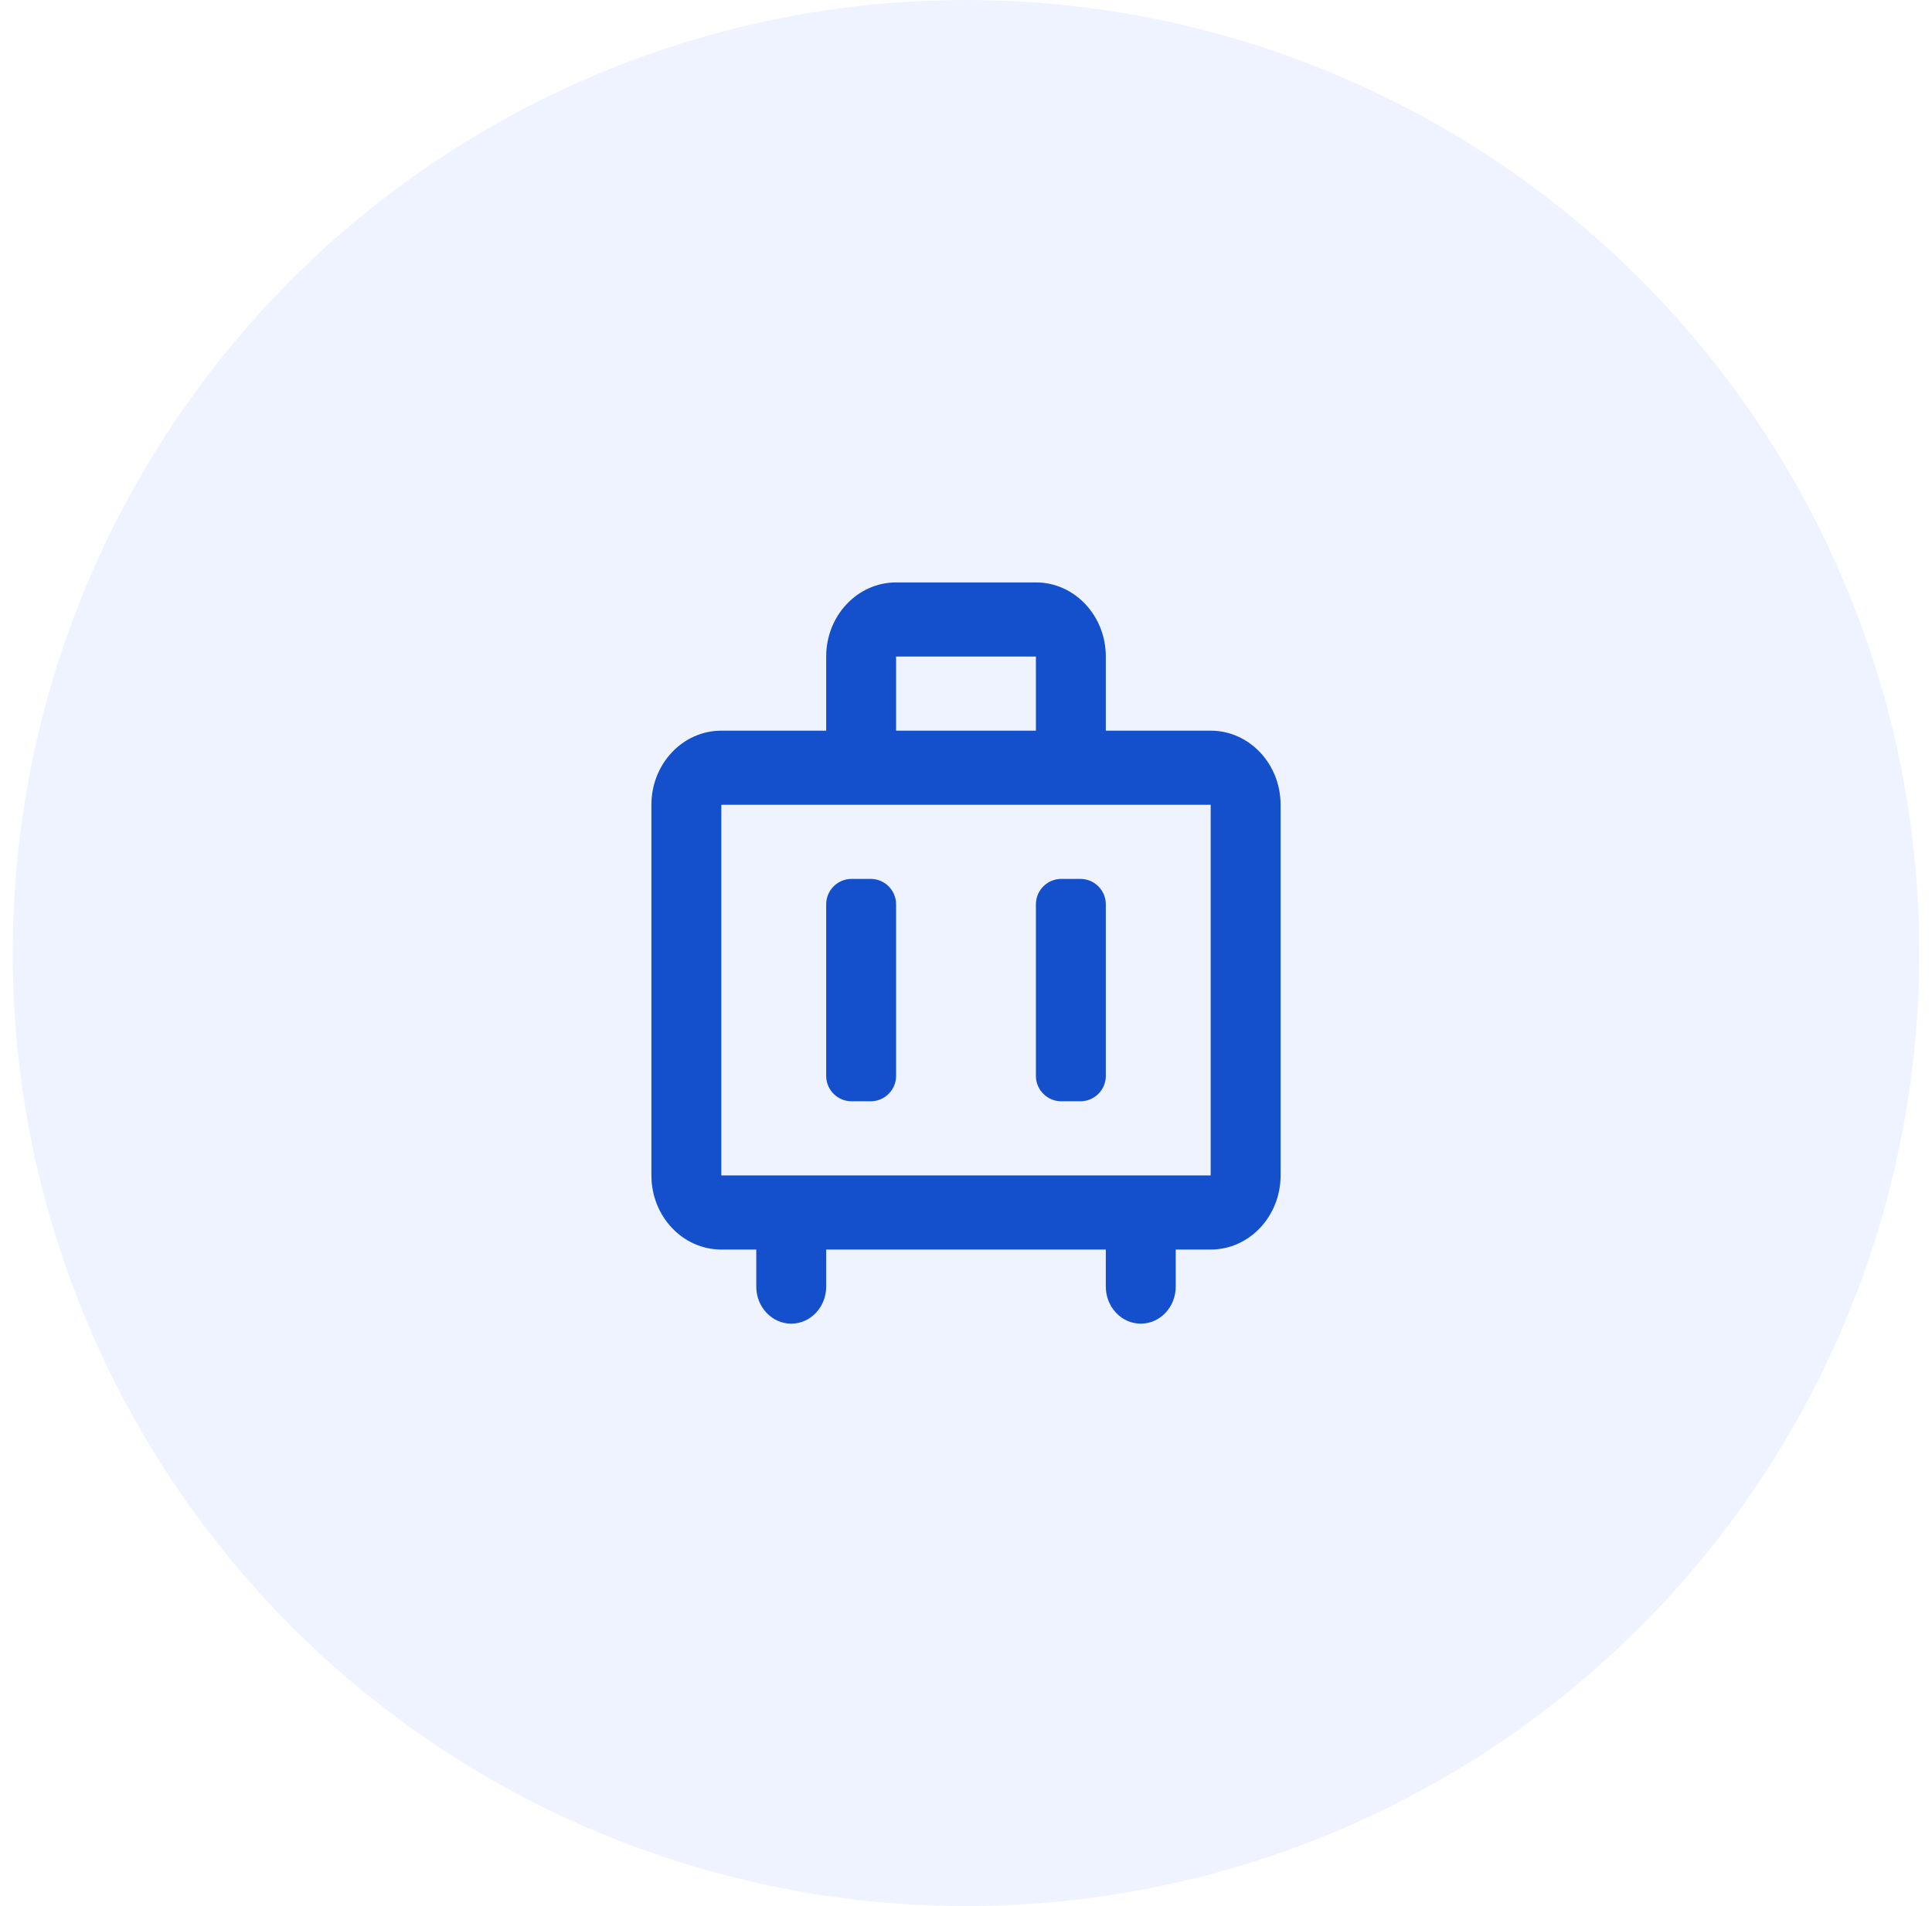
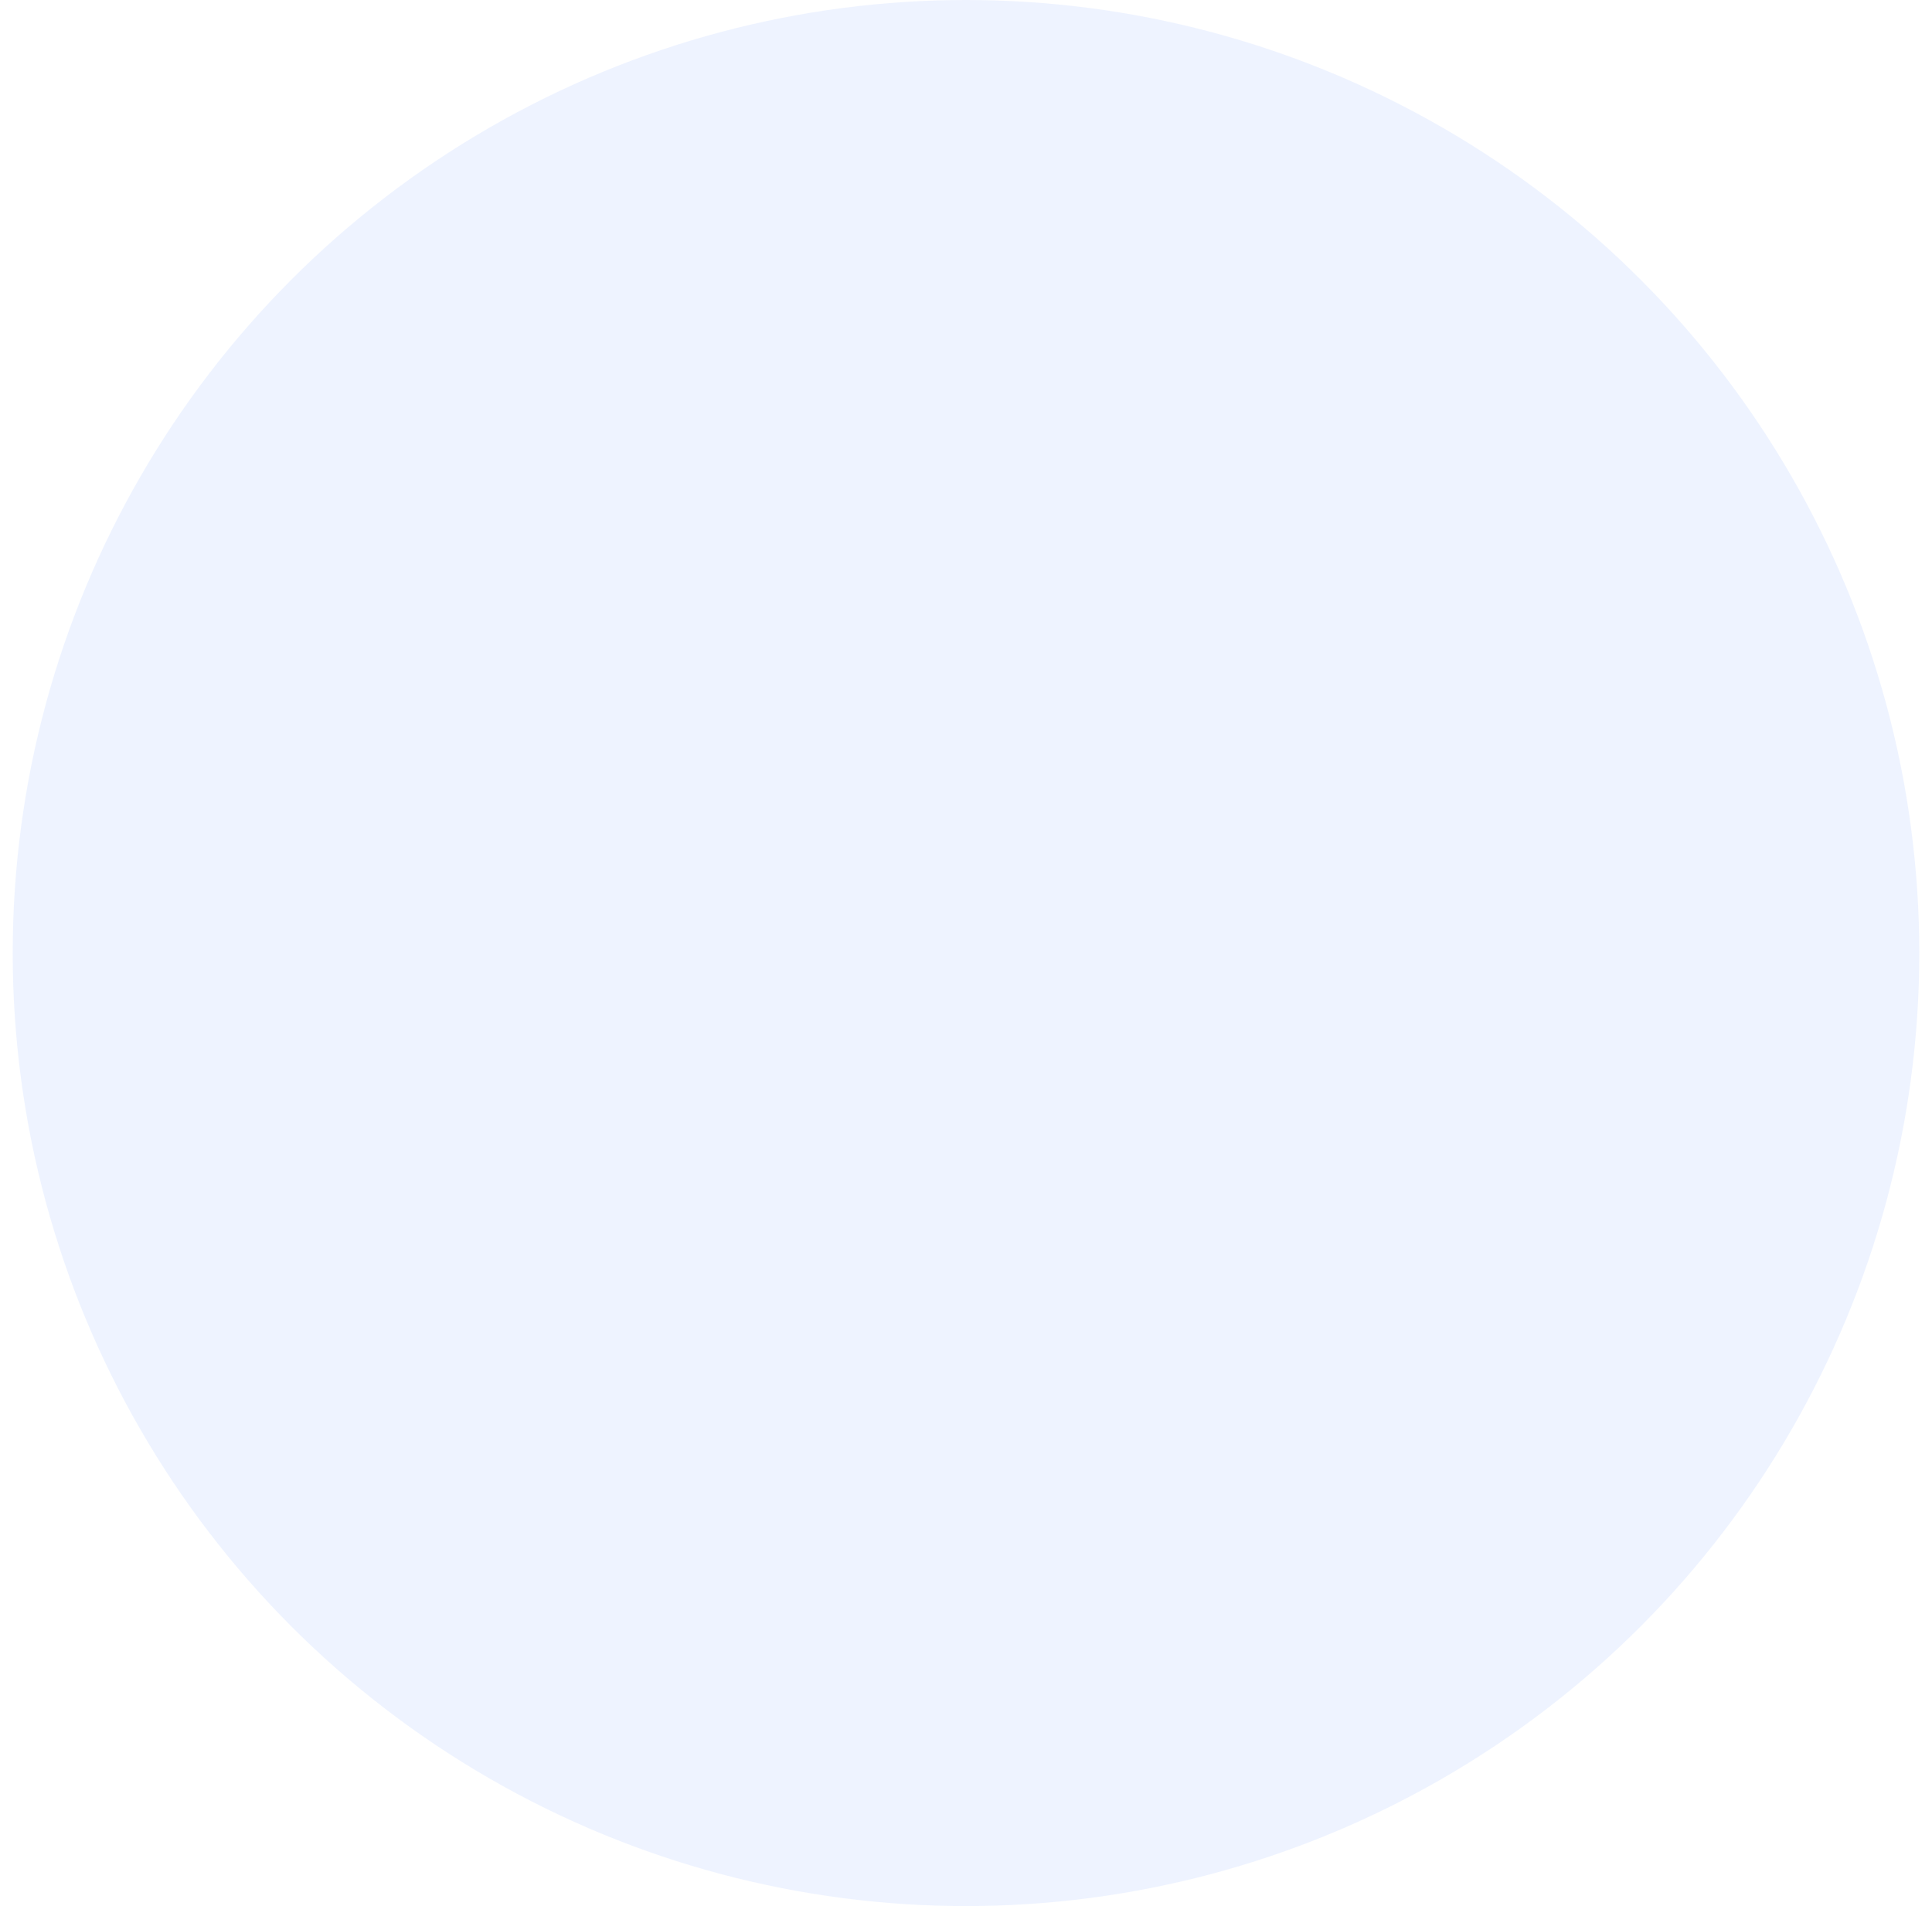
<svg xmlns="http://www.w3.org/2000/svg" width="76" height="75" viewBox="0 0 76 75" fill="none">
  <circle opacity="0.5" cx="38" cy="37.5" r="37.5" fill="#DEE8FF" />
-   <path fill-rule="evenodd" clip-rule="evenodd" d="M35.25 22.917H40.75C42.269 22.917 43.5 24.223 43.5 25.833V28.75H47.625C49.144 28.75 50.375 30.056 50.375 31.667V46.25C50.375 47.861 49.144 49.167 47.625 49.167H46.25V50.625C46.25 51.43 45.634 52.083 44.875 52.083C44.116 52.083 43.5 51.43 43.5 50.625V49.167H32.5V50.625C32.5 51.43 31.884 52.083 31.125 52.083C30.366 52.083 29.75 51.43 29.75 50.625V49.167H28.375C26.856 49.167 25.625 47.861 25.625 46.25V31.667C25.625 30.056 26.856 28.75 28.375 28.75H32.5V25.833C32.5 24.223 33.731 22.917 35.25 22.917ZM35.25 28.75H40.75V25.833H35.25V28.75ZM40.75 31.667H35.25H28.375V46.25H31.125H44.875H47.625V31.667H40.75ZM32.5 35.583C32.5 35.031 32.948 34.583 33.5 34.583H34.25C34.802 34.583 35.25 35.031 35.25 35.583V42.333C35.25 42.886 34.802 43.333 34.25 43.333H33.5C32.948 43.333 32.5 42.886 32.5 42.333V35.583ZM41.75 34.583C41.198 34.583 40.75 35.031 40.75 35.583V42.333C40.75 42.886 41.198 43.333 41.75 43.333H42.5C43.052 43.333 43.5 42.886 43.5 42.333V35.583C43.5 35.031 43.052 34.583 42.5 34.583H41.75Z" fill="#144FCC" />
</svg>